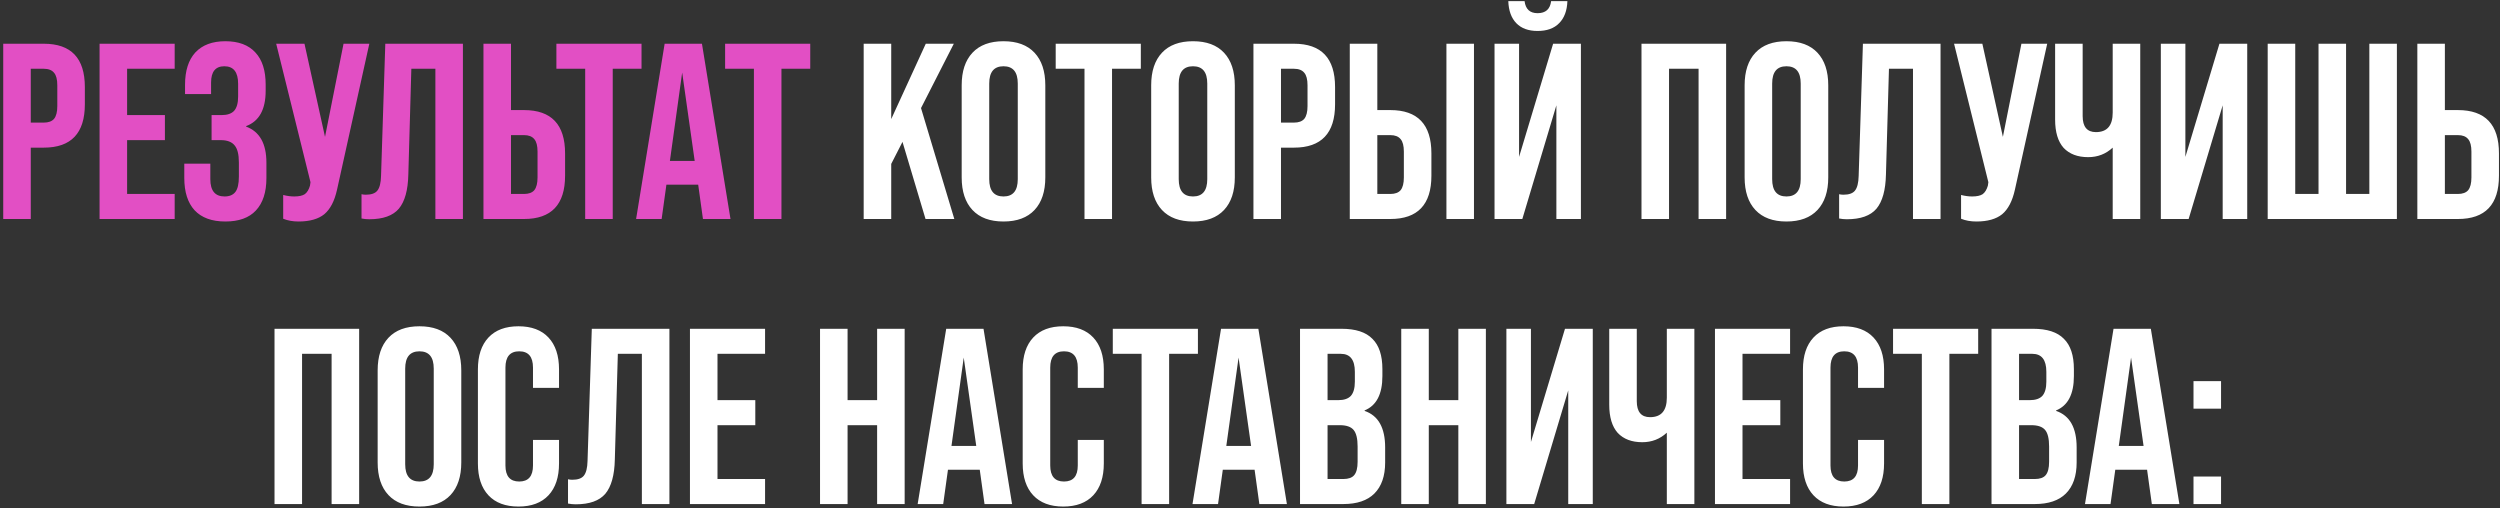
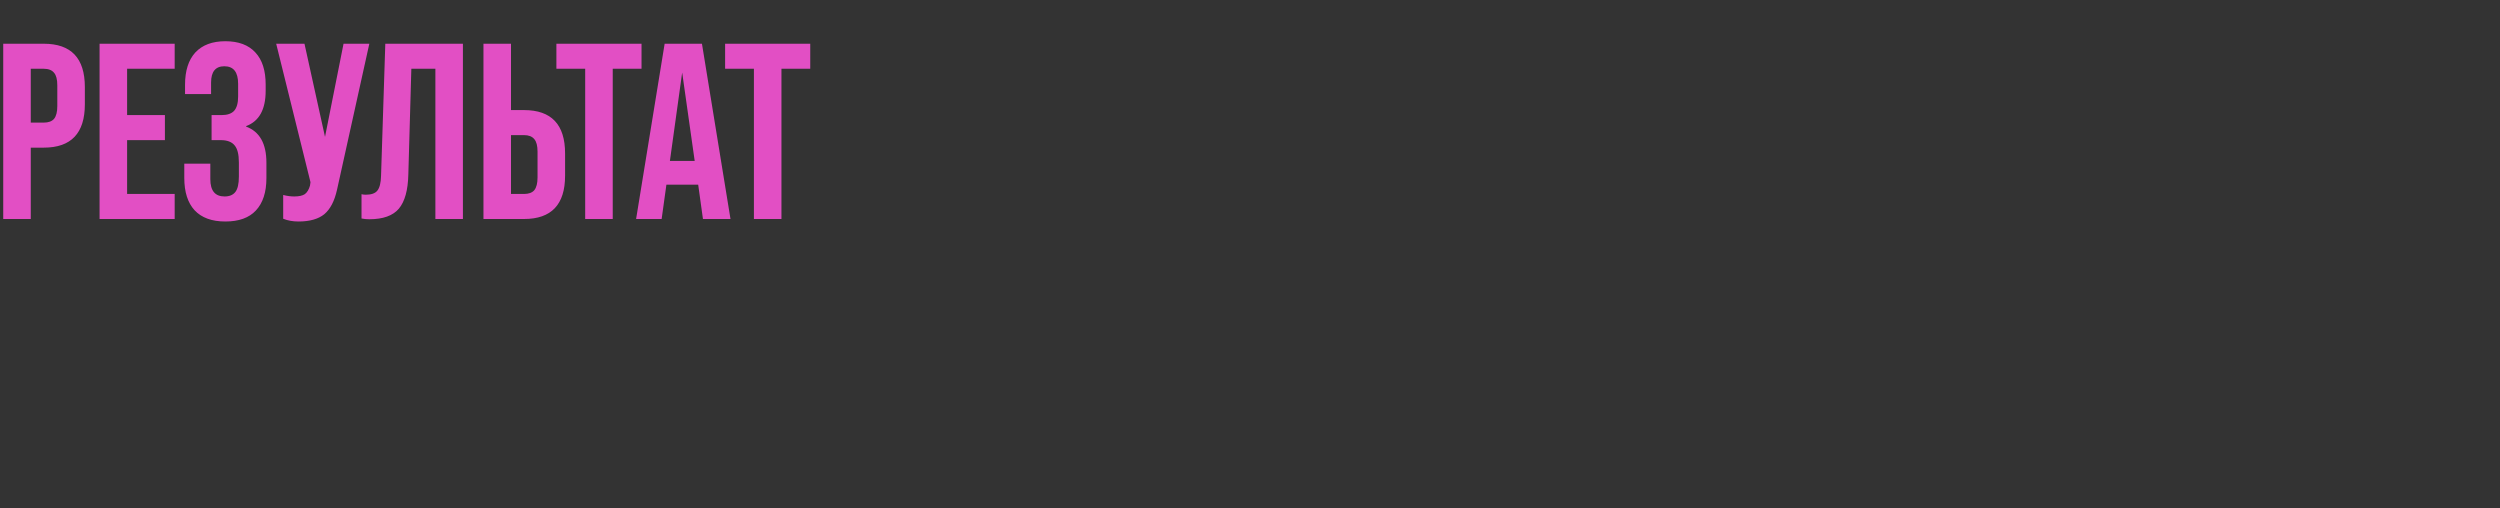
<svg xmlns="http://www.w3.org/2000/svg" width="649" height="132" viewBox="0 0 649 132" fill="none">
  <rect x="0" y="0" width="649" height="132" fill="#333333" stroke="none" />
  <path d="M7.987 56.852H0.837V11.352H11.367C18.474 11.352 22.027 15.1 22.027 22.597V27.082C22.027 34.578 18.474 38.327 11.367 38.327H7.987V56.852ZM7.987 17.852V31.827H11.367C12.58 31.827 13.469 31.502 14.032 30.852C14.595 30.158 14.877 29.053 14.877 27.537V22.142C14.877 20.625 14.595 19.542 14.032 18.892C13.469 18.198 12.58 17.852 11.367 17.852H7.987ZM45.347 56.852H25.847V11.352H45.347V17.852H32.997V29.877H42.812V36.377H32.997V50.352H45.347V56.852ZM47.841 46.192V42.487H54.601V46.517C54.601 49.507 55.836 51.002 58.306 51.002C59.563 51.002 60.494 50.612 61.101 49.832C61.708 49.052 62.011 47.73 62.011 45.867V42.162C62.011 40.082 61.643 38.608 60.906 37.742C60.169 36.832 58.978 36.377 57.331 36.377H54.926V29.877H57.526C58.999 29.877 60.083 29.508 60.776 28.772C61.469 27.992 61.816 26.757 61.816 25.067V21.752C61.816 18.718 60.624 17.202 58.241 17.202C55.944 17.202 54.796 18.61 54.796 21.427V24.417H48.036V22.012C48.036 18.372 48.924 15.577 50.701 13.627C52.521 11.677 55.121 10.702 58.501 10.702C61.924 10.702 64.524 11.677 66.301 13.627C68.078 15.533 68.966 18.307 68.966 21.947V23.572C68.966 28.425 67.276 31.48 63.896 32.737V32.867C67.406 34.167 69.161 37.287 69.161 42.227V46.257C69.161 49.897 68.251 52.692 66.431 54.642C64.654 56.548 62.011 57.502 58.501 57.502C54.991 57.502 52.326 56.527 50.506 54.577C48.729 52.627 47.841 49.832 47.841 46.192ZM84.373 35.532L89.183 11.352H95.877L87.493 49.247C86.843 52.193 85.737 54.317 84.177 55.617C82.618 56.873 80.386 57.502 77.483 57.502C76.009 57.502 74.688 57.263 73.517 56.787V50.612C74.514 50.872 75.468 51.002 76.377 51.002C77.591 51.002 78.501 50.807 79.108 50.417C79.714 49.983 80.169 49.247 80.472 48.207L80.603 47.297L71.698 11.352H79.043L84.373 35.532ZM95.864 56.917C95.171 56.917 94.499 56.852 93.849 56.722V50.417C94.196 50.503 94.564 50.547 94.954 50.547C96.384 50.547 97.381 50.2 97.944 49.507C98.551 48.77 98.876 47.492 98.919 45.672L100.024 11.352H120.174V56.852H113.024V17.852H106.784L106.004 45.282C105.918 49.355 105.094 52.323 103.534 54.187C101.974 56.007 99.418 56.917 95.864 56.917ZM136.035 56.852H125.505V11.352H132.655V28.577H136.035C143.142 28.577 146.695 32.325 146.695 39.822V45.607C146.695 53.103 143.142 56.852 136.035 56.852ZM132.655 35.077V50.352H136.035C137.248 50.352 138.137 50.027 138.7 49.377C139.263 48.683 139.545 47.578 139.545 46.062V39.367C139.545 37.85 139.263 36.767 138.7 36.117C138.137 35.423 137.248 35.077 136.035 35.077H132.655ZM159.065 56.852H151.915V17.852H144.44V11.352H166.54V17.852H159.065V56.852ZM189.637 56.852H182.487L181.252 47.947H172.997L171.762 56.852H165.132L172.542 11.352H182.227L189.637 56.852ZM177.092 18.827L173.907 41.772H180.342L177.092 18.827ZM202.864 56.852H195.714V17.852H188.239V11.352H210.339V17.852H202.864V56.852Z" fill="#E24FC4" />
-   <path d="M247.741 56.852H240.266L234.286 36.832L231.361 42.552V56.852H224.211V11.352H231.361V30.917L240.331 11.352H247.611L239.096 28.057L247.741 56.852ZM249.653 46.062V22.142C249.653 18.502 250.584 15.685 252.448 13.692C254.311 11.698 256.998 10.702 260.508 10.702C264.018 10.702 266.704 11.698 268.568 13.692C270.431 15.685 271.363 18.502 271.363 22.142V46.062C271.363 49.702 270.431 52.518 268.568 54.512C266.704 56.505 264.018 57.502 260.508 57.502C256.998 57.502 254.311 56.505 252.448 54.512C250.584 52.518 249.653 49.702 249.653 46.062ZM264.213 46.517V21.687C264.213 18.697 262.978 17.202 260.508 17.202C258.038 17.202 256.803 18.697 256.803 21.687V46.517C256.803 49.507 258.038 51.002 260.508 51.002C262.978 51.002 264.213 49.507 264.213 46.517ZM288.684 56.852H281.534V17.852H274.059V11.352H296.159V17.852H288.684V56.852ZM298.847 46.062V22.142C298.847 18.502 299.779 15.685 301.642 13.692C303.505 11.698 306.192 10.702 309.702 10.702C313.212 10.702 315.899 11.698 317.762 13.692C319.625 15.685 320.557 18.502 320.557 22.142V46.062C320.557 49.702 319.625 52.518 317.762 54.512C315.899 56.505 313.212 57.502 309.702 57.502C306.192 57.502 303.505 56.505 301.642 54.512C299.779 52.518 298.847 49.702 298.847 46.062ZM313.407 46.517V21.687C313.407 18.697 312.172 17.202 309.702 17.202C307.232 17.202 305.997 18.697 305.997 21.687V46.517C305.997 49.507 307.232 51.002 309.702 51.002C312.172 51.002 313.407 49.507 313.407 46.517ZM332.543 56.852H325.393V11.352H335.923C343.029 11.352 346.583 15.1 346.583 22.597V27.082C346.583 34.578 343.029 38.327 335.923 38.327H332.543V56.852ZM332.543 17.852V31.827H335.923C337.136 31.827 338.024 31.502 338.588 30.852C339.151 30.158 339.433 29.053 339.433 27.537V22.142C339.433 20.625 339.151 19.542 338.588 18.892C338.024 18.198 337.136 17.852 335.923 17.852H332.543ZM360.932 56.852H350.402V11.352H357.552V28.577H360.932C368.039 28.577 371.592 32.325 371.592 39.822V45.607C371.592 53.103 368.039 56.852 360.932 56.852ZM382.642 56.852H375.492V11.352H382.642V56.852ZM357.552 35.077V50.352H360.932C362.146 50.352 363.034 50.027 363.597 49.377C364.161 48.683 364.442 47.578 364.442 46.062V39.367C364.442 37.85 364.161 36.767 363.597 36.117C363.034 35.423 362.146 35.077 360.932 35.077H357.552ZM399.16 8.037C396.777 8.037 394.935 7.365 393.635 6.022C392.335 4.678 391.642 2.772 391.555 0.302H395.78C396.04 2.382 397.167 3.422 399.16 3.422C401.24 3.422 402.41 2.382 402.67 0.302H406.895C406.809 2.772 406.094 4.678 404.75 6.022C403.45 7.365 401.587 8.037 399.16 8.037ZM394.35 40.732L403.19 11.352H410.405V56.852H404.035V27.342L395.195 56.852H387.98V11.352H394.35V40.732ZM433.28 56.852H426.13V11.352H448.1V56.852H440.95V17.852H433.28V56.852ZM452.905 46.062V22.142C452.905 18.502 453.836 15.685 455.7 13.692C457.563 11.698 460.25 10.702 463.76 10.702C467.27 10.702 469.956 11.698 471.82 13.692C473.683 15.685 474.615 18.502 474.615 22.142V46.062C474.615 49.702 473.683 52.518 471.82 54.512C469.956 56.505 467.27 57.502 463.76 57.502C460.25 57.502 457.563 56.505 455.7 54.512C453.836 52.518 452.905 49.702 452.905 46.062ZM467.465 46.517V21.687C467.465 18.697 466.23 17.202 463.76 17.202C461.29 17.202 460.055 18.697 460.055 21.687V46.517C460.055 49.507 461.29 51.002 463.76 51.002C466.23 51.002 467.465 49.507 467.465 46.517ZM479.453 56.917C478.76 56.917 478.088 56.852 477.438 56.722V50.417C477.785 50.503 478.153 50.547 478.543 50.547C479.973 50.547 480.97 50.2 481.533 49.507C482.14 48.77 482.465 47.492 482.508 45.672L483.613 11.352H503.763V56.852H496.613V17.852H490.373L489.593 45.282C489.507 49.355 488.683 52.323 487.123 54.187C485.563 56.007 483.007 56.917 479.453 56.917ZM519.949 35.532L524.759 11.352H531.454L523.069 49.247C522.419 52.193 521.314 54.317 519.754 55.617C518.194 56.873 515.962 57.502 513.059 57.502C511.585 57.502 510.264 57.263 509.094 56.787V50.612C510.09 50.872 511.044 51.002 511.954 51.002C513.167 51.002 514.077 50.807 514.684 50.417C515.29 49.983 515.745 49.247 516.049 48.207L516.179 47.297L507.274 11.352H514.619L519.949 35.532ZM548.458 29.227V11.352H555.608V56.852H548.458V38.327C546.681 39.973 544.558 40.797 542.088 40.797C539.358 40.797 537.234 39.995 535.718 38.392C534.244 36.745 533.508 34.297 533.508 31.047V11.352H540.658V30.137C540.658 32.91 541.806 34.297 544.103 34.297C547.006 34.297 548.458 32.607 548.458 29.227ZM567.324 40.732L576.164 11.352H583.379V56.852H577.009V27.342L568.169 56.852H560.954V11.352H567.324V40.732ZM622.233 56.852H588.693V11.352H595.843V50.352H601.888V11.352H609.038V50.352H615.083V11.352H622.233V56.852ZM638.071 56.852H627.541V11.352H634.691V28.577H638.071C645.178 28.577 648.731 32.325 648.731 39.822V45.607C648.731 53.103 645.178 56.852 638.071 56.852ZM634.691 35.077V50.352H638.071C639.284 50.352 640.173 50.027 640.736 49.377C641.299 48.683 641.581 47.578 641.581 46.062V39.367C641.581 37.85 641.299 36.767 640.736 36.117C640.173 35.423 639.284 35.077 638.071 35.077H634.691ZM78.414 130.852H71.264V85.352H93.234V130.852H86.084V91.852H78.414V130.852ZM98.039 120.062V96.142C98.039 92.502 98.971 89.685 100.834 87.692C102.697 85.698 105.384 84.702 108.894 84.702C112.404 84.702 115.091 85.698 116.954 87.692C118.817 89.685 119.749 92.502 119.749 96.142V120.062C119.749 123.702 118.817 126.518 116.954 128.512C115.091 130.505 112.404 131.502 108.894 131.502C105.384 131.502 102.697 130.505 100.834 128.512C98.971 126.518 98.039 123.702 98.039 120.062ZM112.599 120.517V95.687C112.599 92.697 111.364 91.202 108.894 91.202C106.424 91.202 105.189 92.697 105.189 95.687V120.517C105.189 123.507 106.424 125.002 108.894 125.002C111.364 125.002 112.599 123.507 112.599 120.517ZM124.064 120.322V95.882C124.064 92.328 124.974 89.577 126.794 87.627C128.614 85.677 131.214 84.702 134.594 84.702C137.974 84.702 140.574 85.677 142.394 87.627C144.214 89.577 145.124 92.328 145.124 95.882V100.692H138.364V95.427C138.364 92.61 137.173 91.202 134.789 91.202C132.406 91.202 131.214 92.61 131.214 95.427V120.842C131.214 123.615 132.406 125.002 134.789 125.002C137.173 125.002 138.364 123.615 138.364 120.842V114.212H145.124V120.322C145.124 123.875 144.214 126.627 142.394 128.577C140.574 130.527 137.974 131.502 134.594 131.502C131.214 131.502 128.614 130.527 126.794 128.577C124.974 126.627 124.064 123.875 124.064 120.322ZM149.47 130.917C148.777 130.917 148.105 130.852 147.455 130.722V124.417C147.802 124.503 148.17 124.547 148.56 124.547C149.99 124.547 150.987 124.2 151.55 123.507C152.157 122.77 152.482 121.492 152.525 119.672L153.63 85.352H173.78V130.852H166.63V91.852H160.39L159.61 119.282C159.524 123.355 158.7 126.323 157.14 128.187C155.58 130.007 153.024 130.917 149.47 130.917ZM198.611 130.852H179.111V85.352H198.611V91.852H186.261V103.877H196.076V110.377H186.261V124.352H198.611V130.852ZM220.03 130.852H212.88V85.352H220.03V103.877H227.7V85.352H234.85V130.852H227.7V110.377H220.03V130.852ZM262.73 130.852H255.58L254.345 121.947H246.09L244.855 130.852H238.225L245.635 85.352H255.32L262.73 130.852ZM250.185 92.827L247 115.772H253.435L250.185 92.827ZM265.49 120.322V95.882C265.49 92.328 266.4 89.577 268.22 87.627C270.04 85.677 272.64 84.702 276.02 84.702C279.4 84.702 282 85.677 283.82 87.627C285.64 89.577 286.55 92.328 286.55 95.882V100.692H279.79V95.427C279.79 92.61 278.599 91.202 276.215 91.202C273.832 91.202 272.64 92.61 272.64 95.427V120.842C272.64 123.615 273.832 125.002 276.215 125.002C278.599 125.002 279.79 123.615 279.79 120.842V114.212H286.55V120.322C286.55 123.875 285.64 126.627 283.82 128.577C282 130.527 279.4 131.502 276.02 131.502C272.64 131.502 270.04 130.527 268.22 128.577C266.4 126.627 265.49 123.875 265.49 120.322ZM303.506 130.852H296.356V91.852H288.881V85.352H310.981V91.852H303.506V130.852ZM334.078 130.852H326.928L325.693 121.947H317.438L316.203 130.852H309.573L316.983 85.352H326.668L334.078 130.852ZM321.533 92.827L318.348 115.772H324.783L321.533 92.827ZM348.73 130.852H337.485V85.352H348.275C351.915 85.352 354.58 86.218 356.27 87.952C358.003 89.642 358.87 92.263 358.87 95.817V97.637C358.87 102.317 357.331 105.285 354.255 106.542V106.672C357.808 107.885 359.585 111.048 359.585 116.162V120.062C359.585 123.572 358.653 126.258 356.79 128.122C354.97 129.942 352.283 130.852 348.73 130.852ZM344.635 91.852V103.877H347.43C348.903 103.877 349.986 103.508 350.68 102.772C351.373 101.992 351.72 100.757 351.72 99.067V96.532C351.72 93.412 350.506 91.852 348.08 91.852H344.635ZM344.635 110.377V124.352H348.73C350.03 124.352 350.961 124.027 351.525 123.377C352.131 122.683 352.435 121.513 352.435 119.867V115.902C352.435 113.865 352.088 112.435 351.395 111.612C350.701 110.788 349.51 110.377 347.82 110.377H344.635ZM370.914 130.852H363.764V85.352H370.914V103.877H378.584V85.352H385.734V130.852H378.584V110.377H370.914V130.852ZM397.429 114.732L406.269 85.352H413.484V130.852H407.114V101.342L398.274 130.852H391.059V85.352H397.429V114.732ZM432.708 103.227V85.352H439.858V130.852H432.708V112.327C430.932 113.973 428.808 114.797 426.338 114.797C423.608 114.797 421.485 113.995 419.968 112.392C418.495 110.745 417.758 108.297 417.758 105.047V85.352H424.908V104.137C424.908 106.91 426.057 108.297 428.353 108.297C431.257 108.297 432.708 106.607 432.708 103.227ZM464.705 130.852H445.205V85.352H464.705V91.852H452.355V103.877H462.17V110.377H452.355V124.352H464.705V130.852ZM468.044 120.322V95.882C468.044 92.328 468.954 89.577 470.774 87.627C472.594 85.677 475.194 84.702 478.574 84.702C481.954 84.702 484.554 85.677 486.374 87.627C488.194 89.577 489.104 92.328 489.104 95.882V100.692H482.344V95.427C482.344 92.61 481.152 91.202 478.769 91.202C476.386 91.202 475.194 92.61 475.194 95.427V120.842C475.194 123.615 476.386 125.002 478.769 125.002C481.152 125.002 482.344 123.615 482.344 120.842V114.212H489.104V120.322C489.104 123.875 488.194 126.627 486.374 128.577C484.554 130.527 481.954 131.502 478.574 131.502C475.194 131.502 472.594 130.527 470.774 128.577C468.954 126.627 468.044 123.875 468.044 120.322ZM506.06 130.852H498.91V91.852H491.435V85.352H513.535V91.852H506.06V130.852ZM528.242 130.852H516.997V85.352H527.787C531.427 85.352 534.092 86.218 535.782 87.952C537.515 89.642 538.382 92.263 538.382 95.817V97.637C538.382 102.317 536.843 105.285 533.767 106.542V106.672C537.32 107.885 539.097 111.048 539.097 116.162V120.062C539.097 123.572 538.165 126.258 536.302 128.122C534.482 129.942 531.795 130.852 528.242 130.852ZM524.147 91.852V103.877H526.942C528.415 103.877 529.498 103.508 530.192 102.772C530.885 101.992 531.232 100.757 531.232 99.067V96.532C531.232 93.412 530.018 91.852 527.592 91.852H524.147ZM524.147 110.377V124.352H528.242C529.542 124.352 530.473 124.027 531.037 123.377C531.643 122.683 531.947 121.513 531.947 119.867V115.902C531.947 113.865 531.6 112.435 530.907 111.612C530.213 110.788 529.022 110.377 527.332 110.377H524.147ZM565.767 130.852H558.617L557.382 121.947H549.127L547.892 130.852H541.262L548.672 85.352H558.357L565.767 130.852ZM553.222 92.827L550.037 115.772H556.472L553.222 92.827ZM576.584 106.087H569.434V98.937H576.584V106.087ZM576.584 130.852H569.434V123.702H576.584V130.852Z" fill="white" />
</svg>